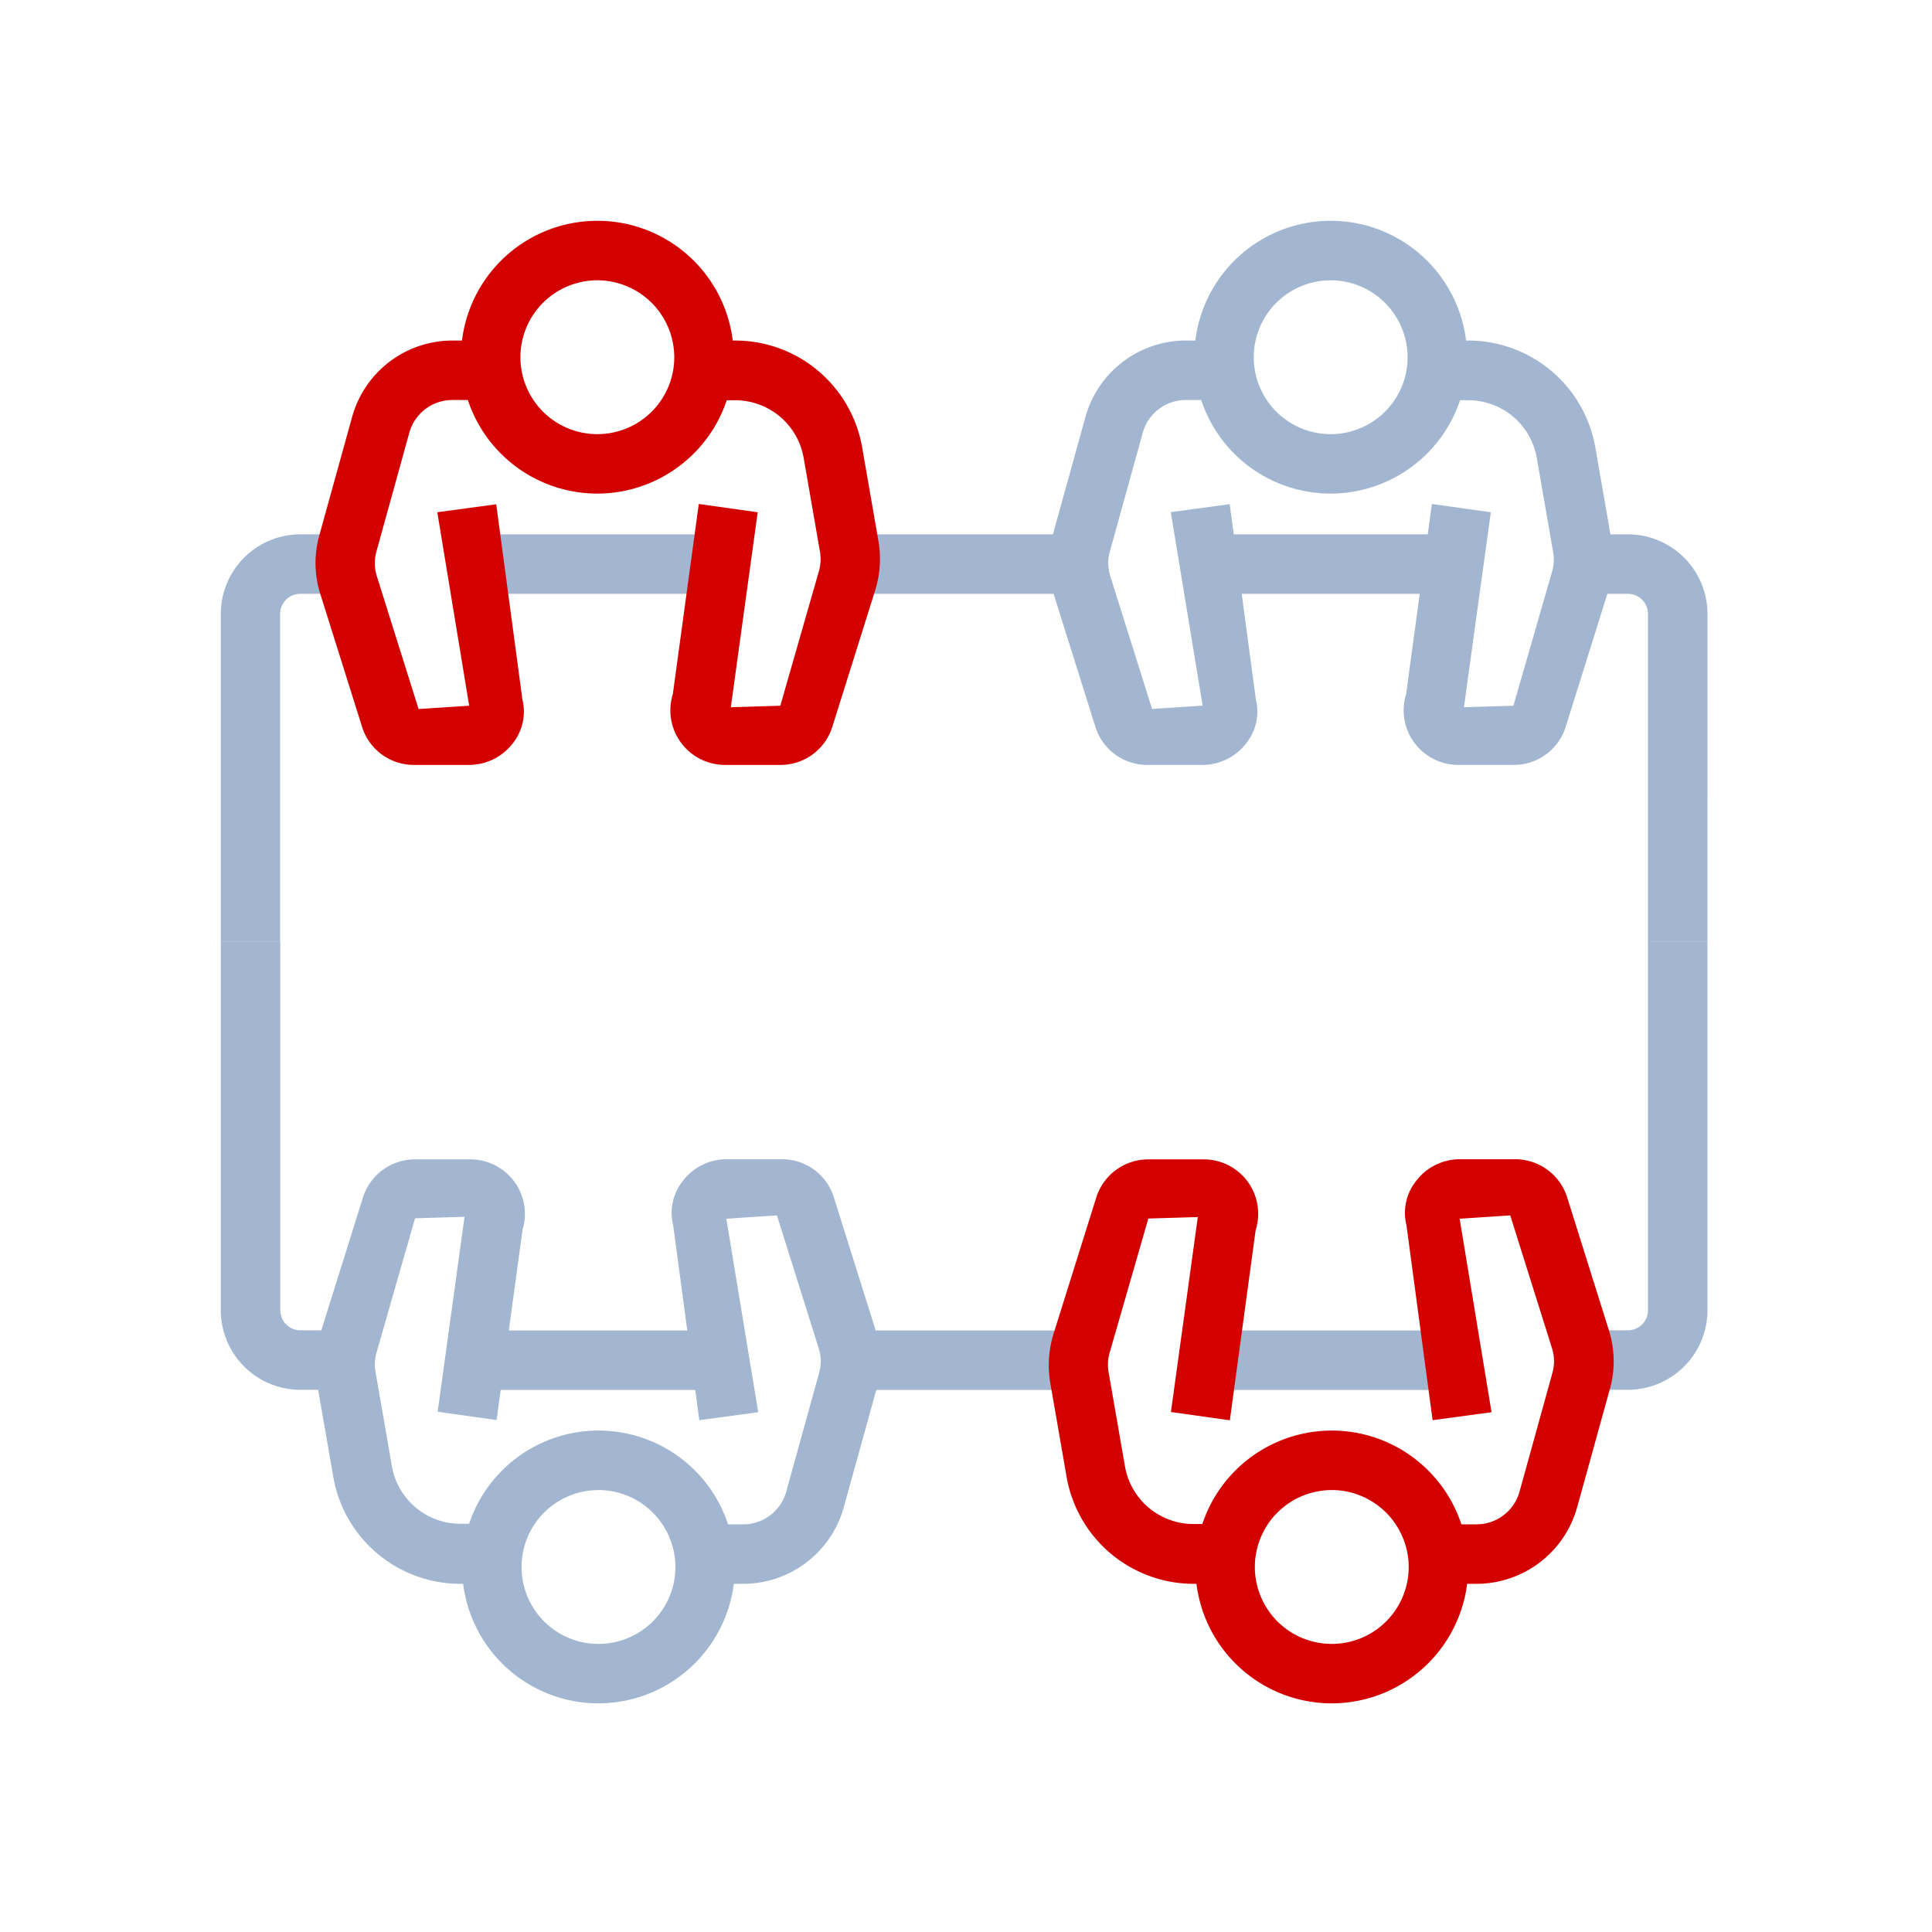
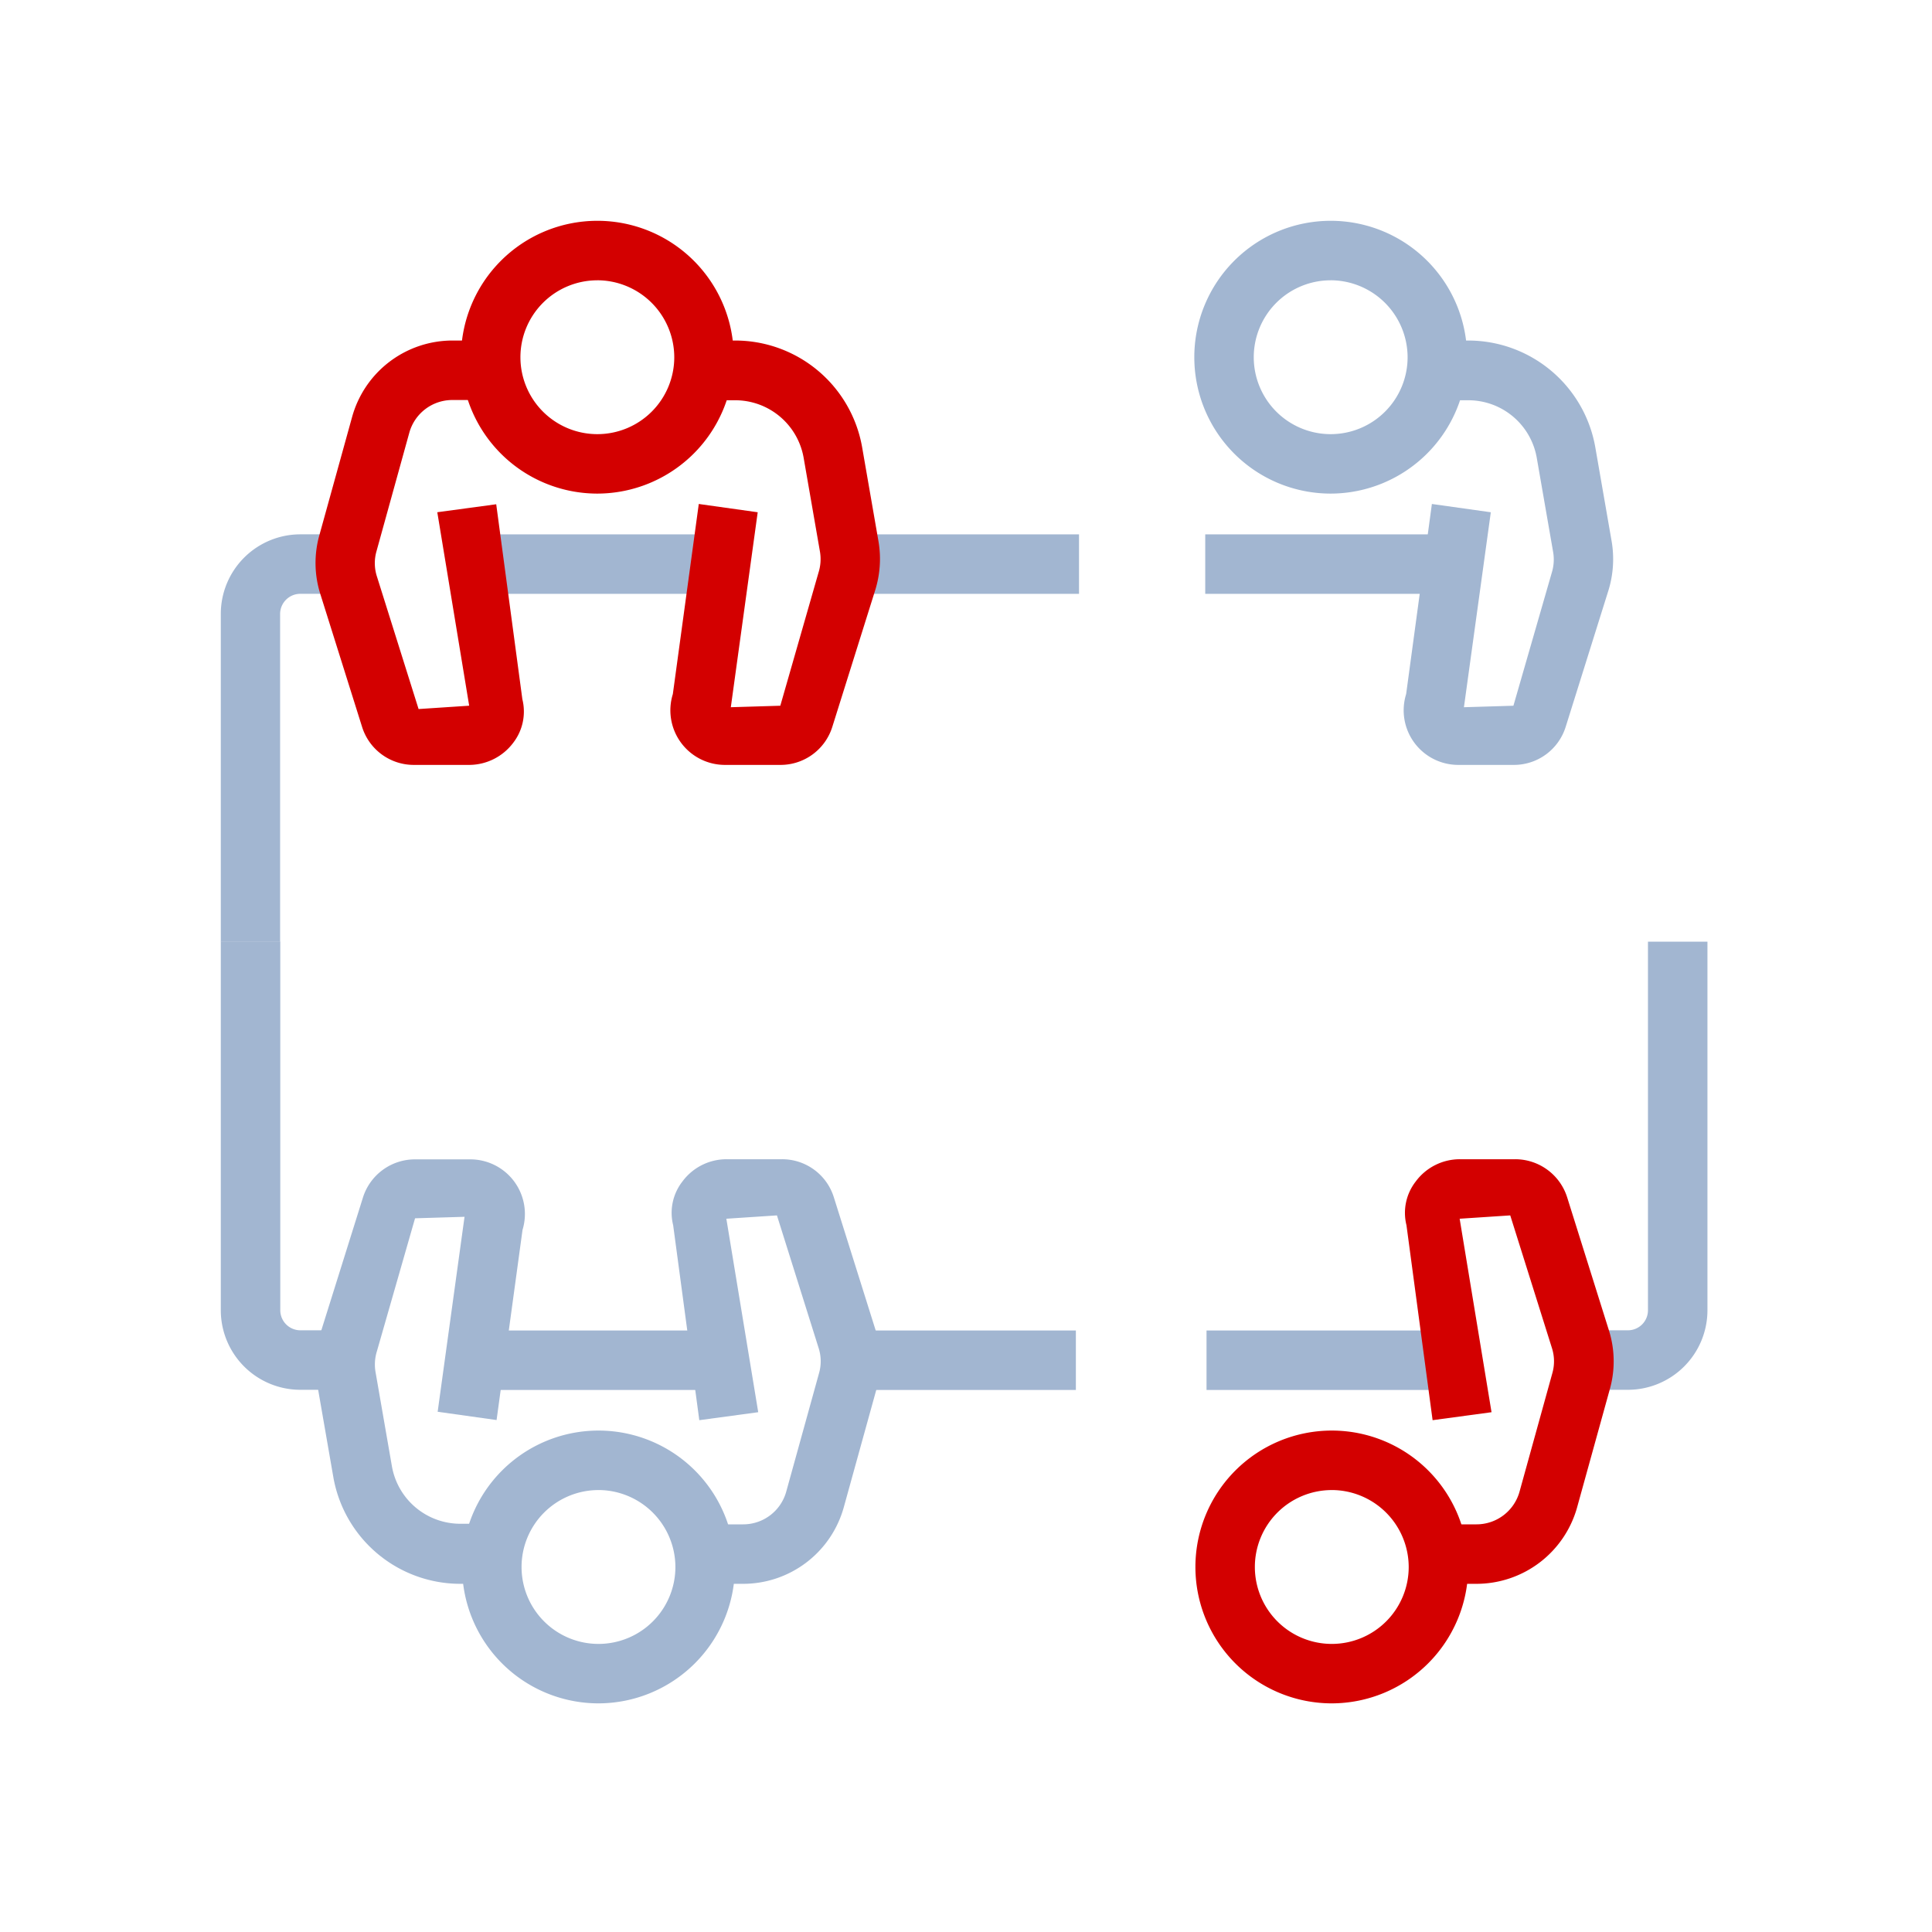
<svg xmlns="http://www.w3.org/2000/svg" width="70" height="70" viewBox="0 0 70 70">
  <defs>
    <clipPath id="clip-spac-icon-4">
      <rect width="70" height="70" />
    </clipPath>
  </defs>
  <g id="spac-icon-4" clip-path="url(#clip-spac-icon-4)">
    <g id="attributes-06" transform="translate(8 8)">
      <g id="Group_303" data-name="Group 303" transform="translate(0 11.361)">
        <path id="Path_142" data-name="Path 142" d="M87.045,116.685H84.89V104.8a2.884,2.884,0,0,1,2.881-2.881h1.511v2.155H87.771a.732.732,0,0,0-.732.725v11.885Z" transform="translate(-84.89 -101.92)" fill="#a2b6d1" />
      </g>
      <g id="Group_304" data-name="Group 304" transform="translate(49.473 11.361)">
-         <path id="Path_143" data-name="Path 143" d="M162.961,116.685h-2.155V104.8a.726.726,0,0,0-.725-.725H158.57V101.92h1.511a2.884,2.884,0,0,1,2.881,2.881Z" transform="translate(-158.57 -101.92)" fill="#a2b6d1" />
-       </g>
+         </g>
      <g id="Group_305" data-name="Group 305" transform="translate(22.883 11.361)">
        <rect id="Rectangle_339" data-name="Rectangle 339" width="8.212" height="2.155" fill="#a2b6d1" />
      </g>
      <g id="Group_310" data-name="Group 310" transform="translate(49.473 26.119)">
        <path id="Path_147" data-name="Path 147" d="M160.081,140.136H158.57V137.98h1.511a.726.726,0,0,0,.725-.725V123.9h2.155v13.355A2.884,2.884,0,0,1,160.081,140.136Z" transform="translate(-158.57 -123.9)" fill="#a2b6d1" />
      </g>
      <g id="Group_311" data-name="Group 311" transform="translate(0 26.119)">
        <path id="Path_148" data-name="Path 148" d="M89.281,140.136H87.771a2.884,2.884,0,0,1-2.881-2.881V123.9h2.155v13.355a.728.728,0,0,0,.732.725h1.511v2.155Z" transform="translate(-84.89 -123.9)" fill="#a2b6d1" />
      </g>
      <g id="Group_312" data-name="Group 312" transform="translate(22.883 40.206)">
        <rect id="Rectangle_340" data-name="Rectangle 340" width="8.098" height="2.155" fill="#a2b6d1" />
      </g>
      <g id="Group_313" data-name="Group 313" transform="translate(9.098 11.361)">
        <rect id="Rectangle_341" data-name="Rectangle 341" width="9.071" height="2.155" fill="#a2b6d1" />
      </g>
      <g id="Group_317" data-name="Group 317" transform="translate(30.002 0)">
        <g id="Group_314" data-name="Group 314" transform="translate(5.256)">
          <path id="Path_149" data-name="Path 149" d="M142.349,94.884a4.942,4.942,0,1,1,4.949-4.942A4.952,4.952,0,0,1,142.349,94.884Zm0-7.728a2.787,2.787,0,1,0,2.793,2.787A2.794,2.794,0,0,0,142.349,87.155Z" transform="translate(-137.4 -85)" fill="#a2b6d1" />
        </g>
        <g id="Group_315" data-name="Group 315" transform="translate(0 4.338)">
-           <path id="Path_150" data-name="Path 150" d="M135.144,106.836h-2a1.962,1.962,0,0,1-1.887-1.383l-1.511-4.808a3.73,3.73,0,0,1-.034-2.135L130.9,94.22a3.781,3.781,0,0,1,3.633-2.76h1.846v2.155h-1.846a1.618,1.618,0,0,0-1.558,1.182l-1.188,4.291a1.567,1.567,0,0,0,.013.913l1.511,4.808,1.833-.121-1.155-7.01,2.135-.289.947,7.064a1.849,1.849,0,0,1-.336,1.585A2,2,0,0,1,135.144,106.836Z" transform="translate(-129.572 -91.46)" fill="#a2b6d1" />
-         </g>
+           </g>
        <g id="Group_316" data-name="Group 316" transform="translate(12.855 4.338)">
          <path id="Path_151" data-name="Path 151" d="M152.7,106.836h-2a1.978,1.978,0,0,1-1.893-2.565l.933-6.889,2.135.3-.974,7.064,1.793-.054,1.39-4.821a1.609,1.609,0,0,0,.047-.759l-.591-3.4a2.518,2.518,0,0,0-2.491-2.088h-1.585V91.46h1.585a4.677,4.677,0,0,1,4.613,3.874l.591,3.4a3.862,3.862,0,0,1-.114,1.773l-1.551,4.949A1.965,1.965,0,0,1,152.7,106.836Z" transform="translate(-148.717 -91.46)" fill="#a2b6d1" />
        </g>
      </g>
      <g id="Group_318" data-name="Group 318" transform="translate(35.668 11.361)">
        <rect id="Rectangle_342" data-name="Rectangle 342" width="9.071" height="2.155" fill="#a2b6d1" />
      </g>
      <g id="Group_323" data-name="Group 323" transform="translate(35.715 40.206)">
        <rect id="Rectangle_343" data-name="Rectangle 343" width="9.071" height="2.155" fill="#a2b6d1" />
      </g>
      <g id="Group_327" data-name="Group 327" transform="translate(3.431 34.002)">
        <g id="Group_324" data-name="Group 324" transform="translate(5.298 9.83)">
          <path id="Path_155" data-name="Path 155" d="M102.839,160.164a4.942,4.942,0,1,1,4.949-4.942A4.952,4.952,0,0,1,102.839,160.164Zm0-7.728a2.787,2.787,0,1,0,2.793,2.786A2.794,2.794,0,0,0,102.839,152.435Z" transform="translate(-97.89 -150.28)" fill="#a2b6d1" />
        </g>
        <g id="Group_325" data-name="Group 325" transform="translate(12.896)">
          <path id="Path_156" data-name="Path 156" d="M111.807,151.023H109.96v-2.155h1.846a1.618,1.618,0,0,0,1.558-1.182l1.188-4.291a1.567,1.567,0,0,0-.013-.913l-1.511-4.808-1.833.121,1.155,7.01-2.135.289-.947-7.064a1.846,1.846,0,0,1,.336-1.585,1.988,1.988,0,0,1,1.6-.806h2a1.962,1.962,0,0,1,1.887,1.383l1.511,4.808a3.73,3.73,0,0,1,.034,2.135l-1.188,4.291A3.787,3.787,0,0,1,111.807,151.023Z" transform="translate(-109.205 -135.64)" fill="#a2b6d1" />
        </g>
        <g id="Group_326" data-name="Group 326" transform="translate(0 0)">
          <path id="Path_157" data-name="Path 157" d="M96.842,151.023H95.257a4.672,4.672,0,0,1-4.613-3.874l-.591-3.4a3.862,3.862,0,0,1,.114-1.773l1.551-4.949a1.975,1.975,0,0,1,1.887-1.383h2A1.978,1.978,0,0,1,97.5,138.2l-.94,6.889-2.135-.3.974-7.064-1.793.054-1.383,4.821a1.609,1.609,0,0,0-.047.759l.591,3.4a2.518,2.518,0,0,0,2.491,2.088h1.585Z" transform="translate(-89.999 -135.64)" fill="#a2b6d1" />
        </g>
      </g>
      <g id="Group_328" data-name="Group 328" transform="translate(9.145 40.206)">
        <rect id="Rectangle_344" data-name="Rectangle 344" width="9.071" height="2.155" fill="#a2b6d1" />
      </g>
      <g id="Group_309" data-name="Group 309" transform="translate(3.432 0)">
        <g id="Group_306" data-name="Group 306" transform="translate(5.256)">
          <path id="Path_144" data-name="Path 144" d="M102.779,94.884a4.942,4.942,0,1,1,4.949-4.942A4.952,4.952,0,0,1,102.779,94.884Zm0-7.728a2.787,2.787,0,1,0,2.793,2.787A2.794,2.794,0,0,0,102.779,87.155Z" transform="translate(-97.83 -85)" fill="#d30000" />
        </g>
        <g id="Group_307" data-name="Group 307" transform="translate(0 4.338)">
          <path id="Path_145" data-name="Path 145" d="M95.574,106.836h-2a1.962,1.962,0,0,1-1.887-1.383l-1.511-4.808a3.73,3.73,0,0,1-.034-2.135L91.33,94.22a3.775,3.775,0,0,1,3.633-2.76h1.846v2.155H94.963A1.618,1.618,0,0,0,93.4,94.8l-1.188,4.291a1.567,1.567,0,0,0,.013.913l1.511,4.808,1.833-.121-1.155-7.01,2.135-.289.947,7.064a1.849,1.849,0,0,1-.336,1.585A2,2,0,0,1,95.574,106.836Z" transform="translate(-90.002 -91.46)" fill="#d30000" />
        </g>
        <g id="Group_308" data-name="Group 308" transform="translate(12.855 4.338)">
          <path id="Path_146" data-name="Path 146" d="M113.131,106.836h-2a1.978,1.978,0,0,1-1.893-2.565l.94-6.889,2.135.3-.974,7.064,1.793-.054,1.383-4.821a1.61,1.61,0,0,0,.054-.759l-.591-3.4a2.518,2.518,0,0,0-2.491-2.088H109.9V91.46h1.585a4.672,4.672,0,0,1,4.613,3.874l.591,3.4a3.8,3.8,0,0,1-.121,1.779l-1.551,4.942A1.965,1.965,0,0,1,113.131,106.836Z" transform="translate(-109.147 -91.46)" fill="#d30000" />
        </g>
      </g>
      <g id="Group_322" data-name="Group 322" transform="translate(30 34.002)">
        <g id="Group_319" data-name="Group 319" transform="translate(5.298 9.83)">
          <path id="Path_152" data-name="Path 152" d="M142.409,160.164a4.942,4.942,0,1,1,4.949-4.942A4.952,4.952,0,0,1,142.409,160.164Zm0-7.728a2.787,2.787,0,1,0,2.793,2.786A2.794,2.794,0,0,0,142.409,152.435Z" transform="translate(-137.46 -150.28)" fill="#d30000" />
        </g>
        <g id="Group_320" data-name="Group 320" transform="translate(12.896)">
          <path id="Path_153" data-name="Path 153" d="M151.377,151.023H149.53v-2.155h1.846a1.618,1.618,0,0,0,1.558-1.182l1.188-4.291a1.567,1.567,0,0,0-.013-.913l-1.511-4.808-1.833.121,1.155,7.01-2.135.289-.947-7.064a1.849,1.849,0,0,1,.336-1.585,1.988,1.988,0,0,1,1.6-.806h2a1.975,1.975,0,0,1,1.887,1.383l1.511,4.814a3.73,3.73,0,0,1,.034,2.135l-1.188,4.291A3.789,3.789,0,0,1,151.377,151.023Z" transform="translate(-148.775 -135.64)" fill="#d30000" />
        </g>
        <g id="Group_321" data-name="Group 321" transform="translate(0 0)">
-           <path id="Path_154" data-name="Path 154" d="M136.412,151.023h-1.585a4.677,4.677,0,0,1-4.613-3.874l-.591-3.4a3.862,3.862,0,0,1,.114-1.773l1.551-4.949a1.975,1.975,0,0,1,1.887-1.383h2a1.972,1.972,0,0,1,1.887,2.572l-.933,6.882-2.135-.3.974-7.064-1.793.054-1.39,4.821a1.609,1.609,0,0,0-.047.759l.591,3.4a2.518,2.518,0,0,0,2.491,2.088h1.585v2.162Z" transform="translate(-129.569 -135.64)" fill="#d30000" />
-         </g>
+           </g>
      </g>
    </g>
  </g>
</svg>